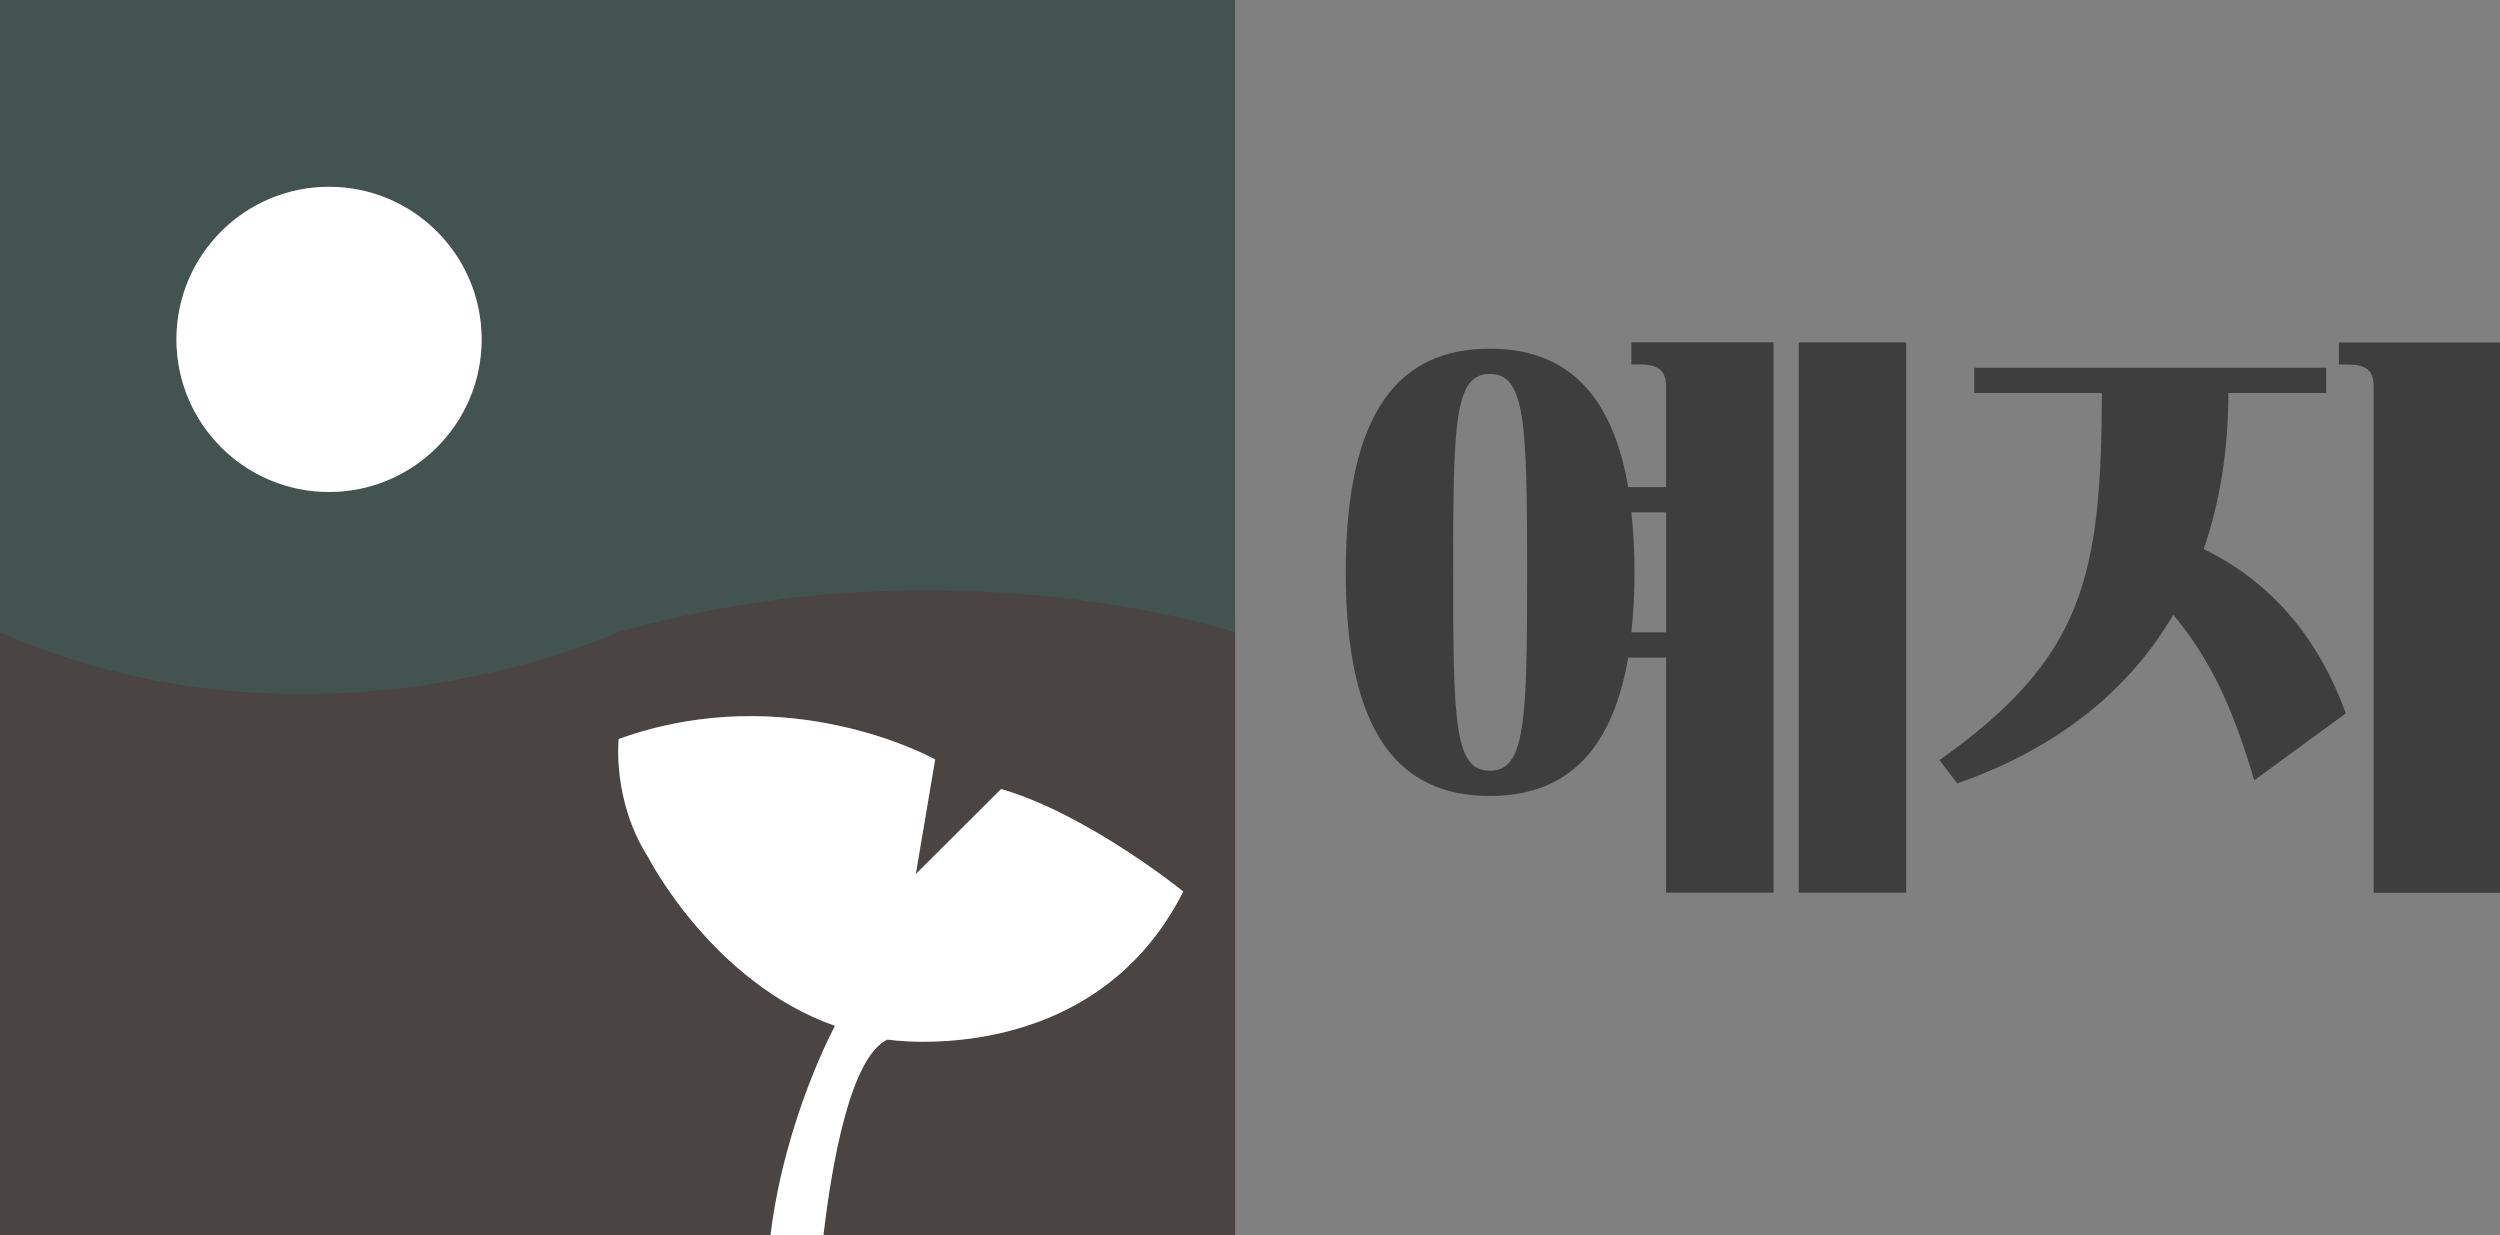
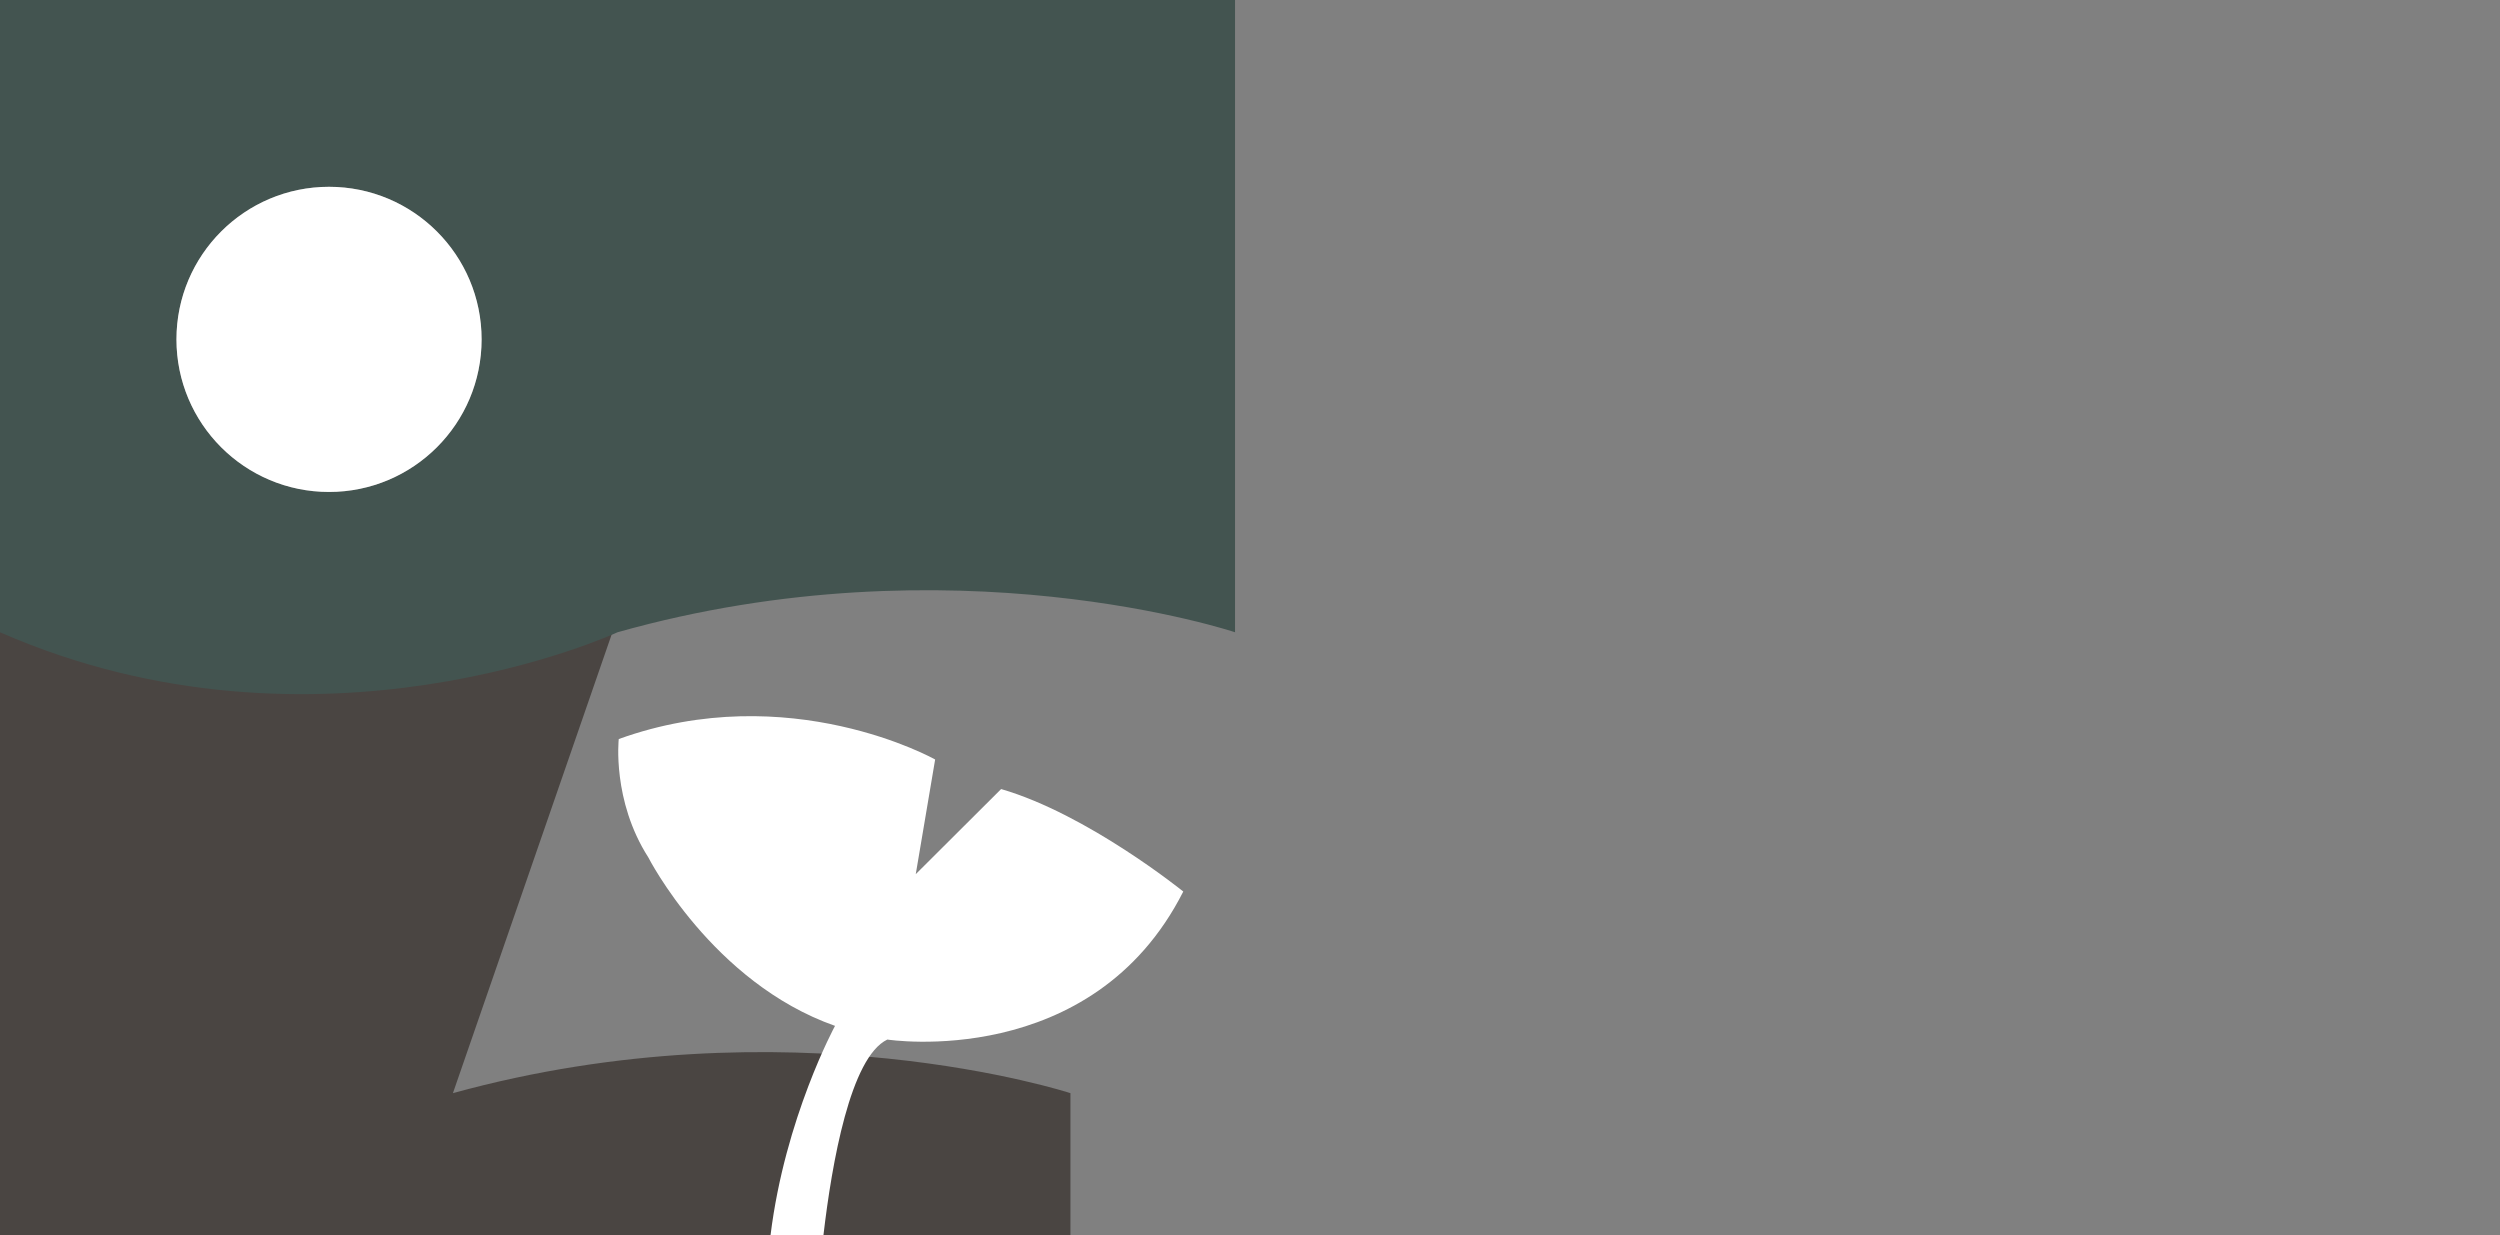
<svg xmlns="http://www.w3.org/2000/svg" id="_레이어_2" data-name="레이어 2" viewBox="0 0 284.93 140.77">
  <rect x="0" y="0" width="284.93" height="140.77" fill="#808080" stroke="none" />
  <defs>
    <style>
      .cls-1 {
        fill: #435450;
      }

      .cls-1, .cls-2, .cls-3, .cls-4 {
        stroke-width: 0px;
      }

      .cls-2 {
        fill: #4a4542;
      }

      .cls-3 {
        fill: #fff;
      }

      .cls-4 {
        fill: #3e3e3e;
      }
    </style>
  </defs>
  <g id="_레이어_1-2" data-name="레이어 1">
    <g>
-       <path class="cls-2" d="m70.38,70.38s-34.19,15.5-70.38,0v70.38h87.81c1.65-13.37,7.35-23.85,7.35-23.85-14.01-4.93-21.28-19.2-21.28-19.2-4.15-6.48-3.37-13.49-3.37-13.49,19.46-7.01,36.07,2.33,36.07,2.33l-2.21,13.07,9.73-9.7c9.86,2.85,20.76,11.68,20.76,11.68-10.38,20.5-33.73,16.87-33.73,16.87-4.2,2.02-6.32,14.06-7.29,22.29h46.93v-70.38s-32.18-10.53-70.38,0Z" />
+       <path class="cls-2" d="m70.38,70.38s-34.19,15.5-70.38,0v70.38h87.81l-2.21,13.07,9.73-9.7c9.86,2.85,20.76,11.68,20.76,11.68-10.38,20.5-33.73,16.87-33.73,16.87-4.2,2.02-6.32,14.06-7.29,22.29h46.93v-70.38s-32.18-10.53-70.38,0Z" />
      <path class="cls-1" d="m0,0v72.06c36.2,15.87,70.38,0,70.38,0,38.21-10.78,70.38,0,70.38,0V0H0Zm37.5,56.07c-9.6,0-17.39-7.79-17.39-17.39,0-9.6,7.79-17.39,17.39-17.39s17.39,7.79,17.39,17.39h0c0,9.6-7.79,17.39-17.39,17.39Z" />
      <circle class="cls-3" cx="37.5" cy="38.68" r="17.39" />
      <path class="cls-3" d="m101.13,118.48s23.35,3.63,33.73-16.87c0,0-10.9-8.82-20.76-11.68l-9.73,9.7,2.21-13.07s-16.61-9.34-36.06-2.33c0,0-.78,7.01,3.37,13.49,0,0,7.27,14.27,21.28,19.2,0,0-5.7,10.48-7.35,23.85h6.03c.96-8.23,3.08-20.28,7.28-22.29Z" />
    </g>
    <g>
-       <path class="cls-4" d="m189.89,101.74v-26.79h-4.32c-1.94,11.3-7.63,15.77-15.77,15.77-10.22,0-16.42-6.98-16.42-25.49s6.19-25.49,16.42-25.49c8.14,0,13.83,4.46,15.77,15.77h4.32v-11.38c0-1.66-.65-2.59-2.88-2.59h-1.08v-2.52h16.2v62.72h-12.24Zm-20.09-59.12c-4.03,0-4.18,5.47-4.18,22.61s.14,22.61,4.18,22.61,4.25-5.47,4.25-22.61-.22-22.61-4.25-22.61Zm16.13,29.45h3.96v-13.68h-3.96c.22,2.09.36,4.39.36,6.84s-.14,4.75-.36,6.84Zm19.08-33.05h12.24v62.72h-12.24v-62.72Z" />
-       <path class="cls-4" d="m265.13,44.79h-11.16c0,6.41-.94,12.38-2.81,17.79,7.99,3.89,13.18,10.44,16.2,18.72l-10.44,7.63c-2.45-8.28-4.9-13.61-9.22-18.87-5.04,8.57-13.11,15.19-24.63,19.23l-2.02-2.66c16.49-11.67,18.43-20.95,18.51-41.84h-14.55v-2.88h40.11v2.88Zm5.4,56.96v-57.68c0-1.66-.65-2.52-2.88-2.52h-1.08v-2.52h18.36v62.72h-14.4Z" />
-     </g>
+       </g>
  </g>
</svg>